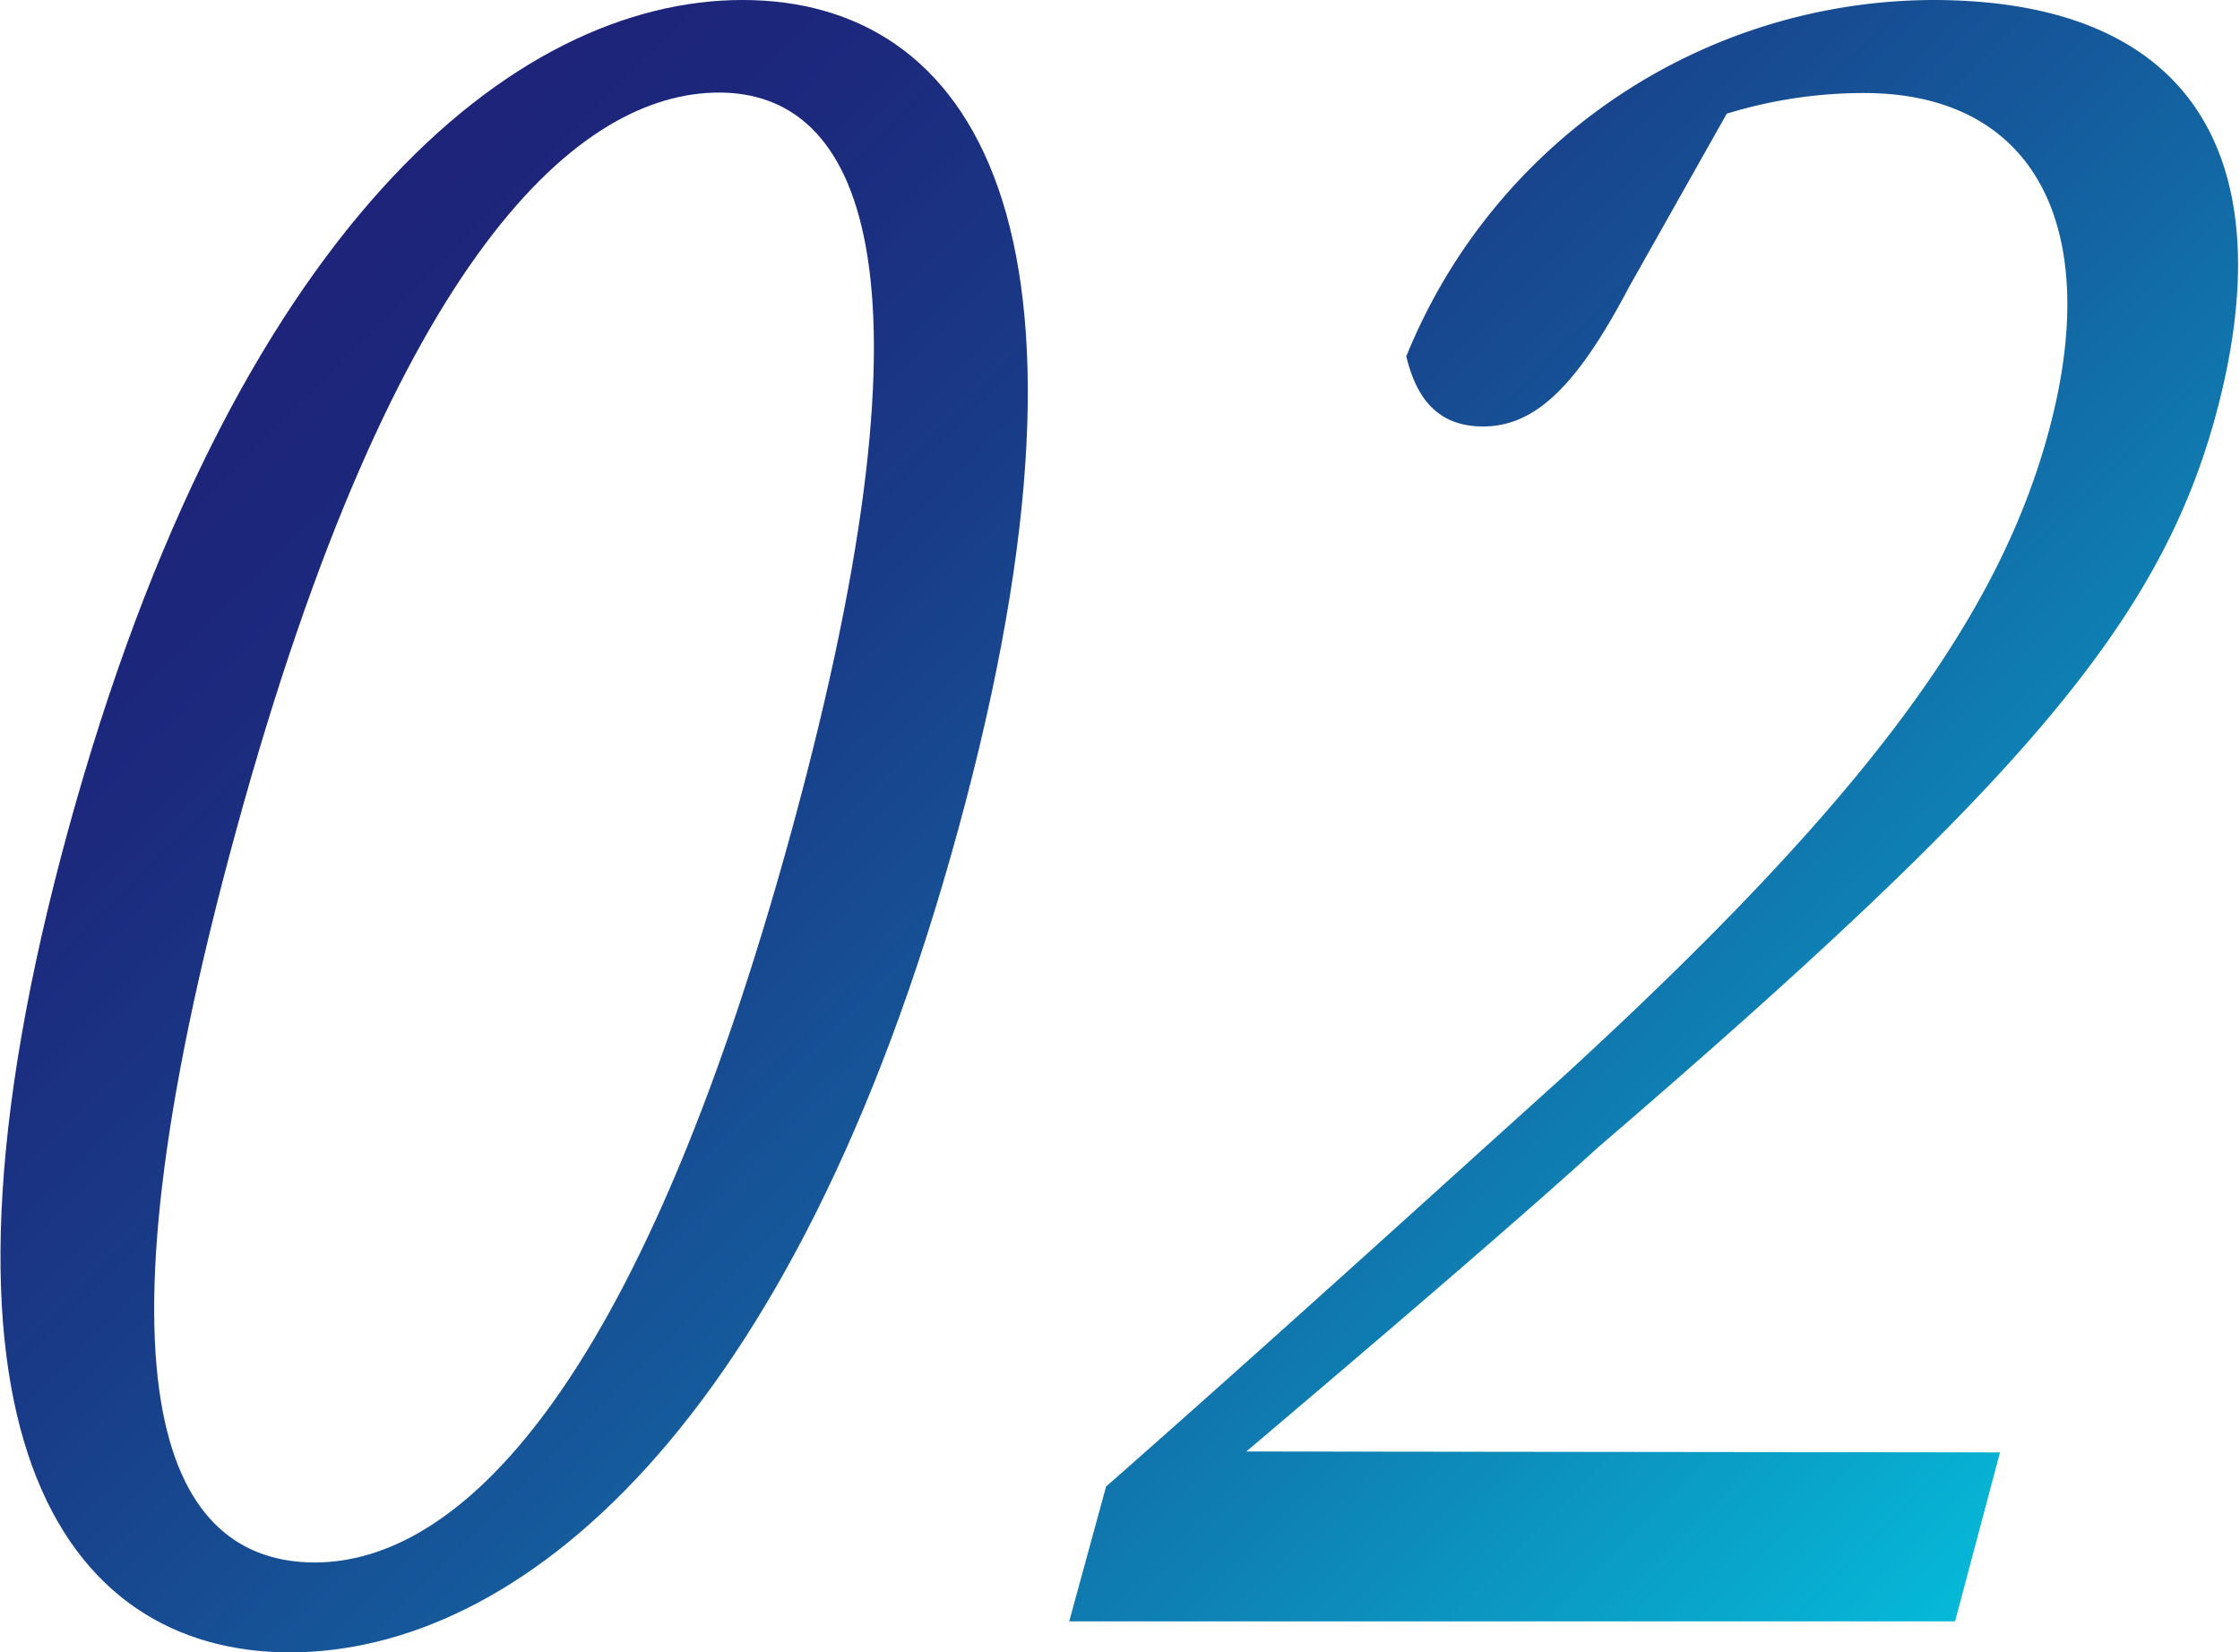
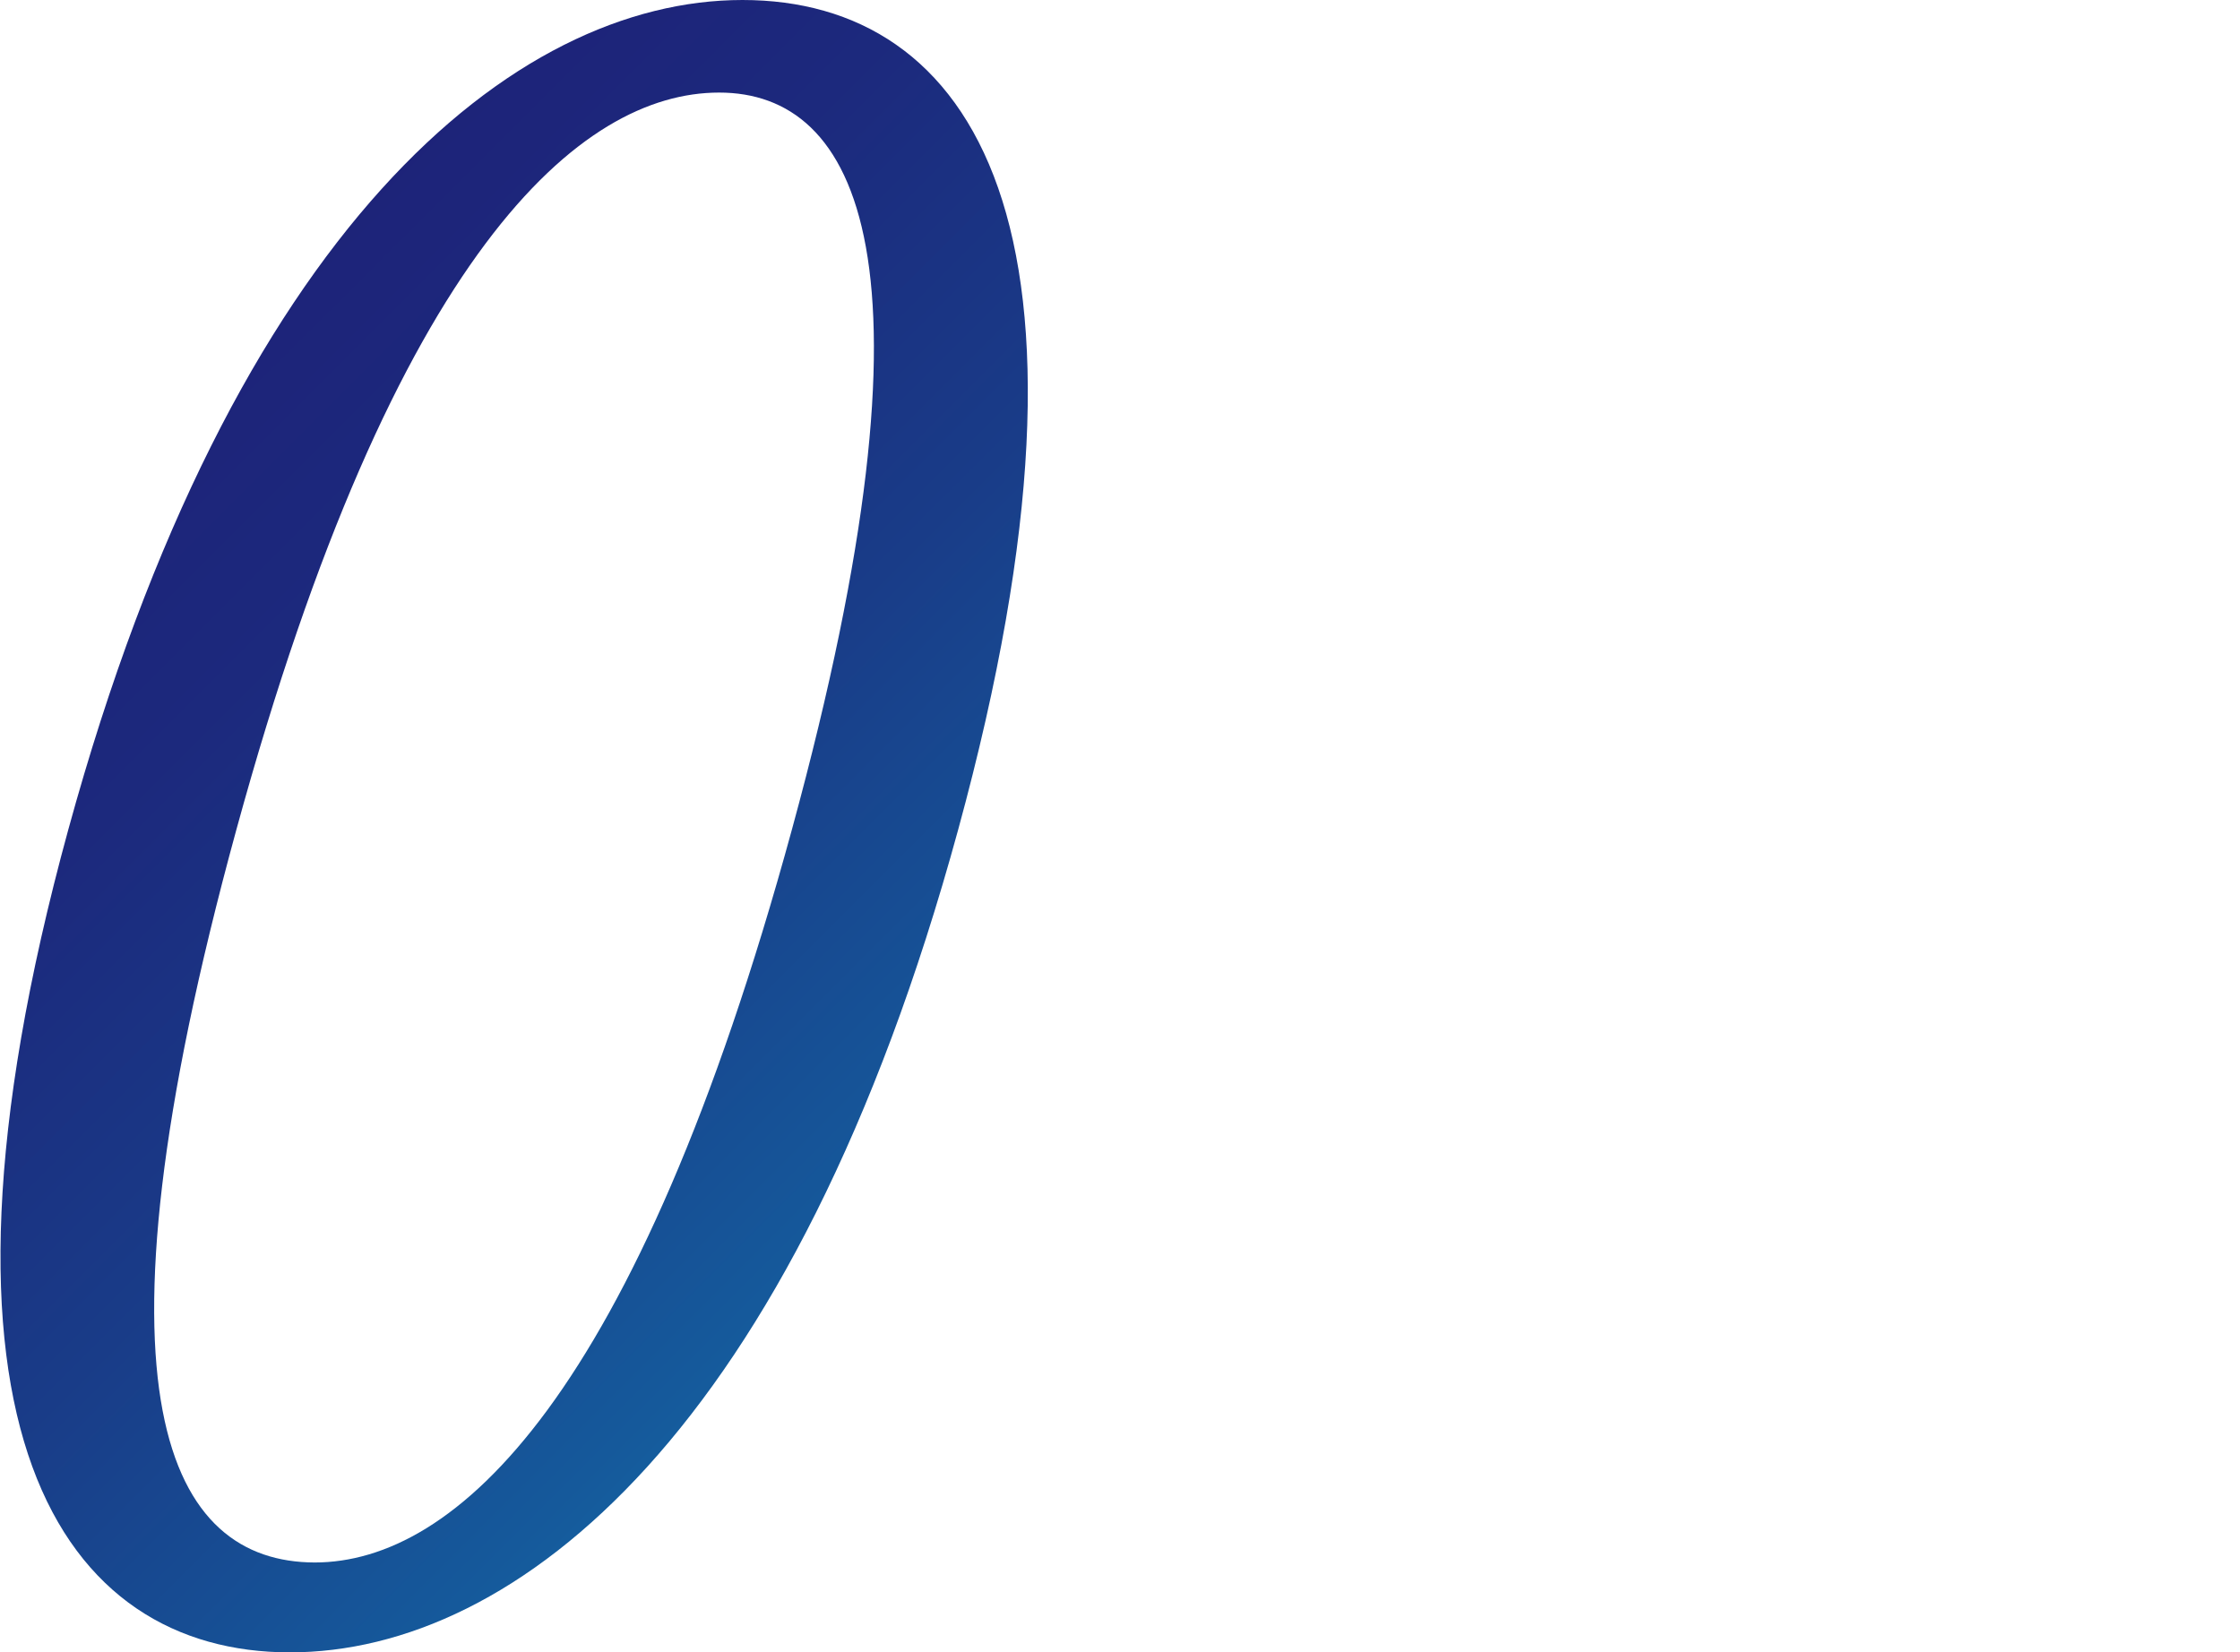
<svg xmlns="http://www.w3.org/2000/svg" xmlns:xlink="http://www.w3.org/1999/xlink" viewBox="0 0 49.84 36.77">
  <defs>
    <linearGradient id="a" x1="-2.03" y1="4.9" x2="40.1" y2="47.04" gradientUnits="userSpaceOnUse">
      <stop offset=".11" stop-color="#1d2379" />
      <stop offset=".21" stop-color="#1c297d" />
      <stop offset=".35" stop-color="#193c88" />
      <stop offset=".51" stop-color="#15599b" />
      <stop offset=".69" stop-color="#0e83b5" />
      <stop offset=".88" stop-color="#06b7d6" />
      <stop offset="1" stop-color="#00dded" />
    </linearGradient>
    <linearGradient id="b" x1="10.7" y1="-6.46" x2="53.14" y2="35.98" xlink:href="#a" />
  </defs>
  <g data-name="レイヤー 2">
    <path d="M21.32 18.46c-3.66 13.4-9.83 18.31-14.87 18.31s-8.6-4.92-4.93-18.31S11.43 0 16.52 0s8.48 5 4.8 18.46zM7 34.77c3.12 0 7.15-3.61 10.62-16.31S19.08 2.06 16 2.06 8.79 5.57 5.26 18.46C1.77 31.2 3.79 34.76 7 34.77z" fill="url(#a)" />
-     <path d="M44.5 32.32l-1 3.76H23.79l.82-3c3.65-3.21 7.34-6.57 10.18-9.13 6.54-6 9.63-10.08 10.78-14.3 1.24-4.51-.24-7.57-4.08-7.58a10.38 10.38 0 0 0-3.07.46l-2.17 3.85C35.12 8.53 34.19 9.49 33 9.49c-1 0-1.48-.61-1.71-1.56A12.69 12.69 0 0 1 43 0c6 0 7.8 3.76 6.29 9.28-1.27 4.62-4.4 8.23-13.73 16.25-1.66 1.51-4.64 4.07-7.83 6.77z" fill="url(#b)" />
  </g>
</svg>